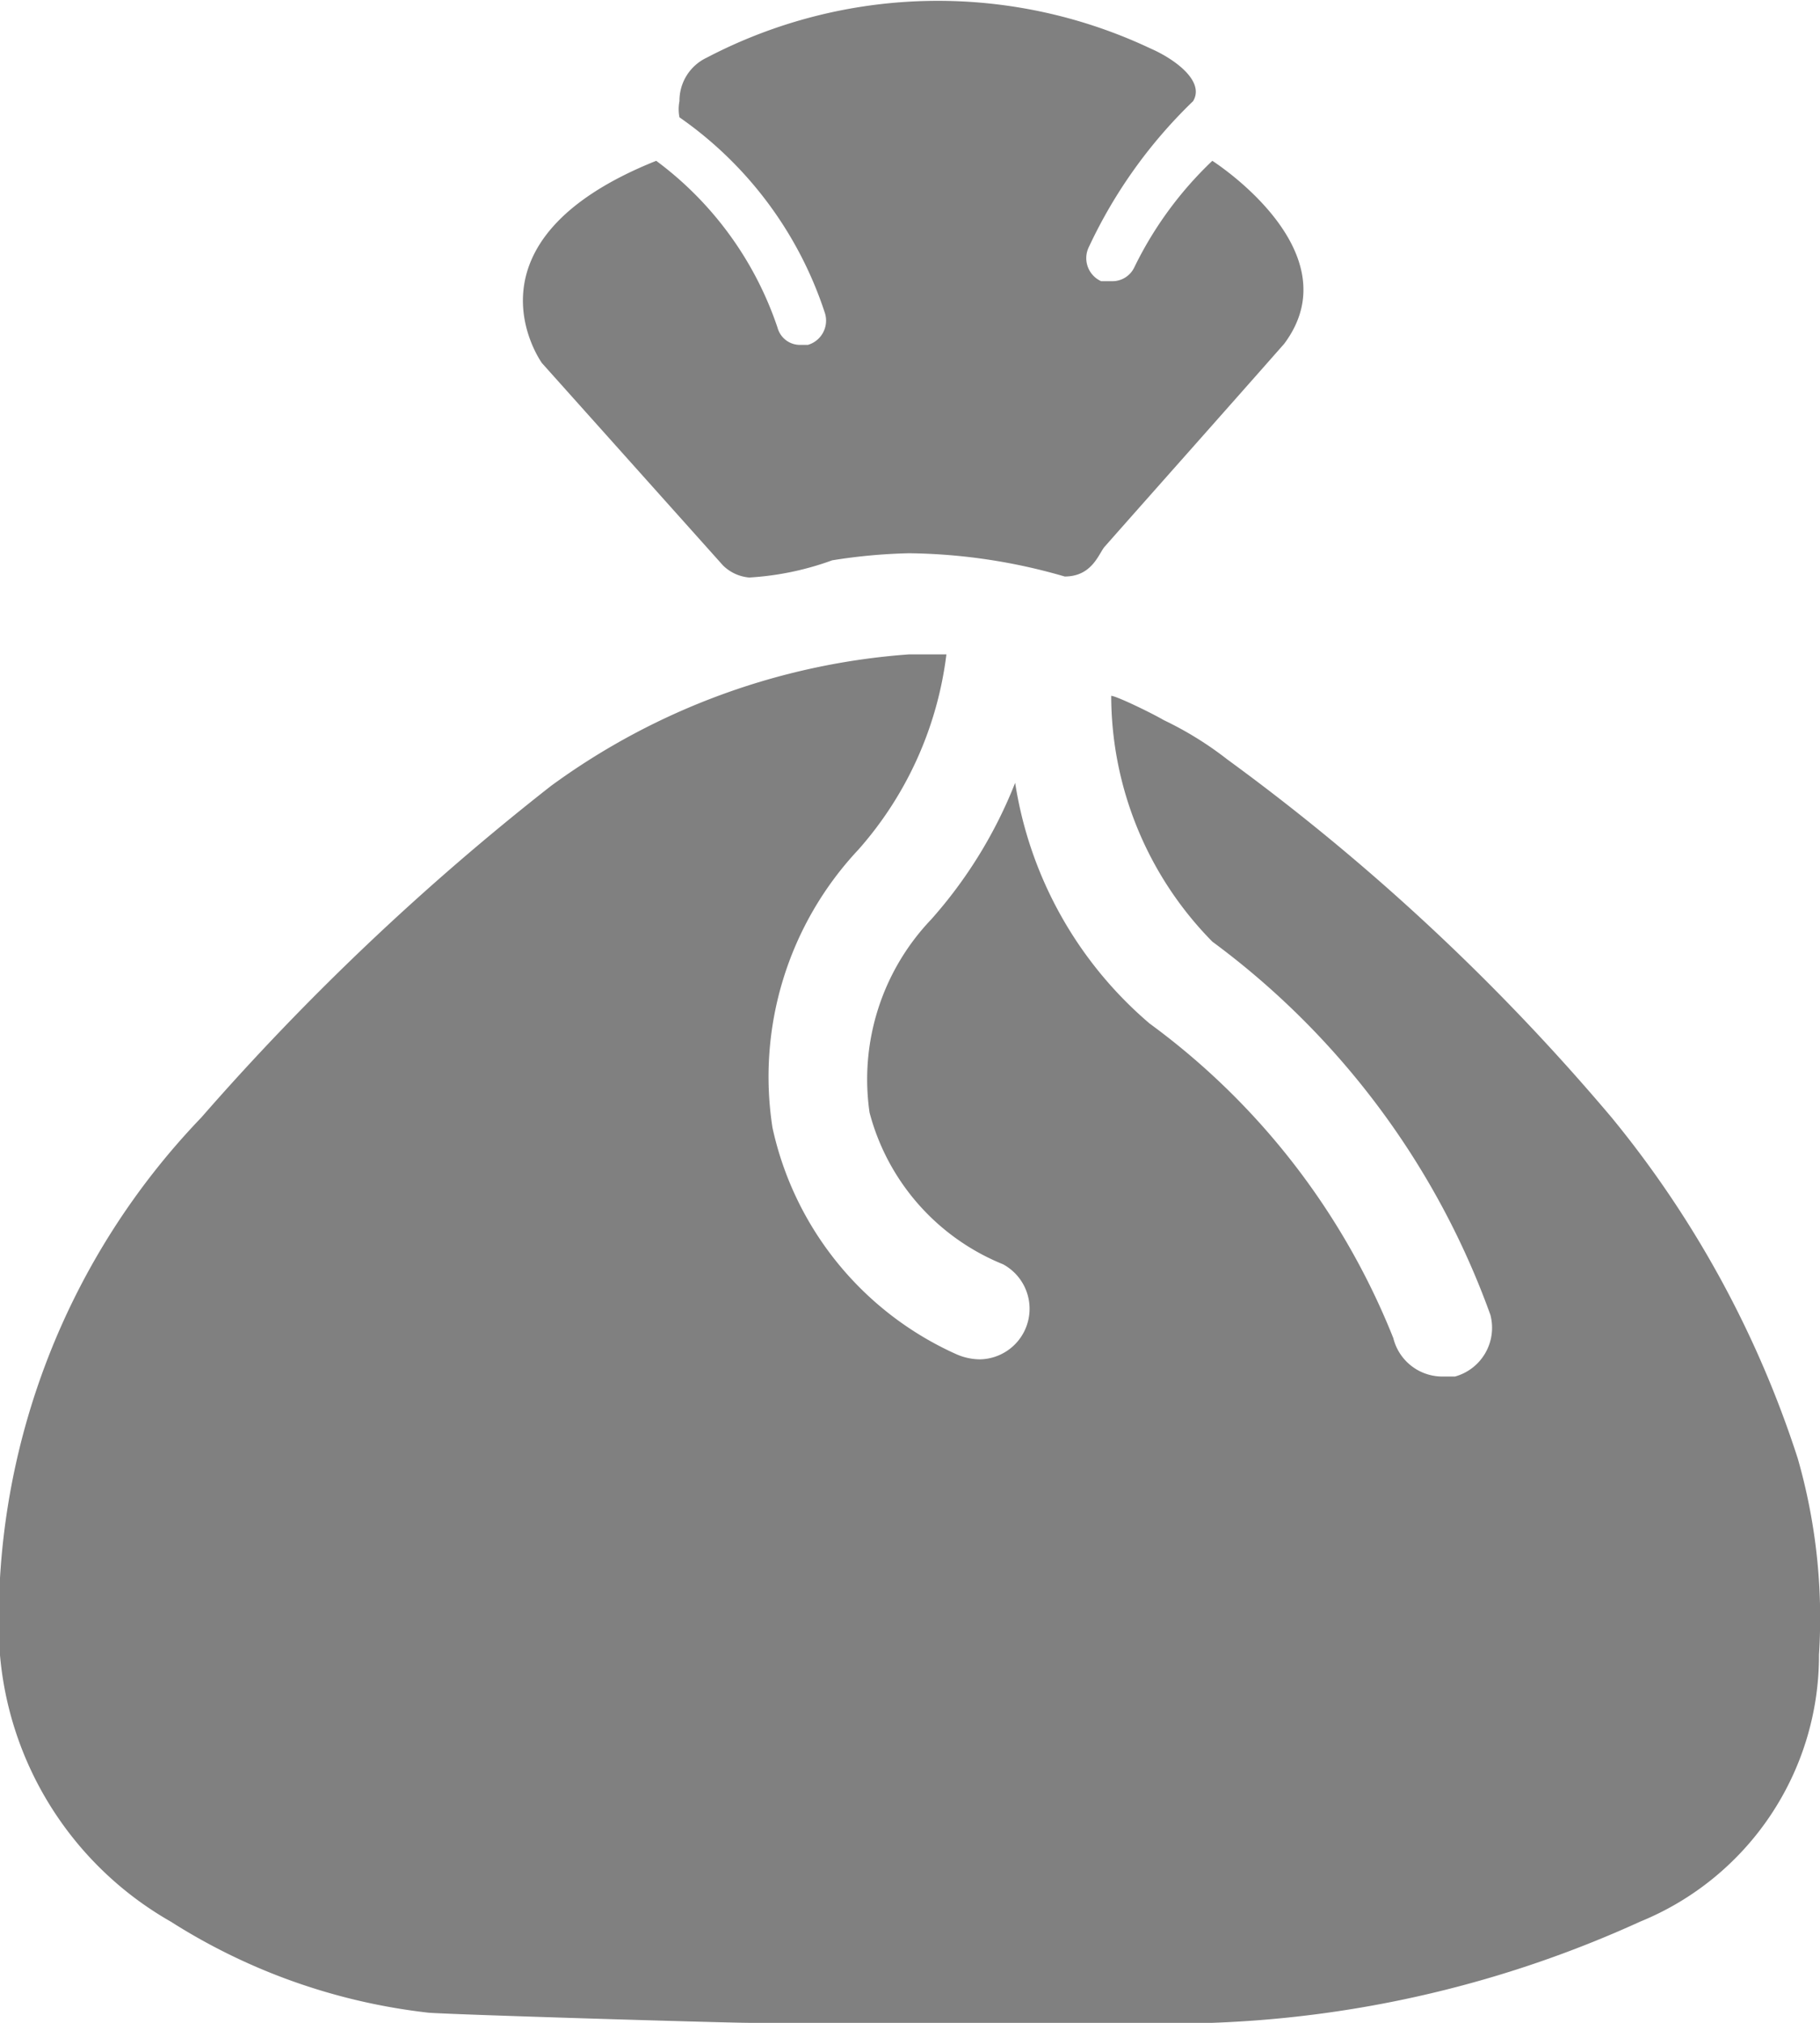
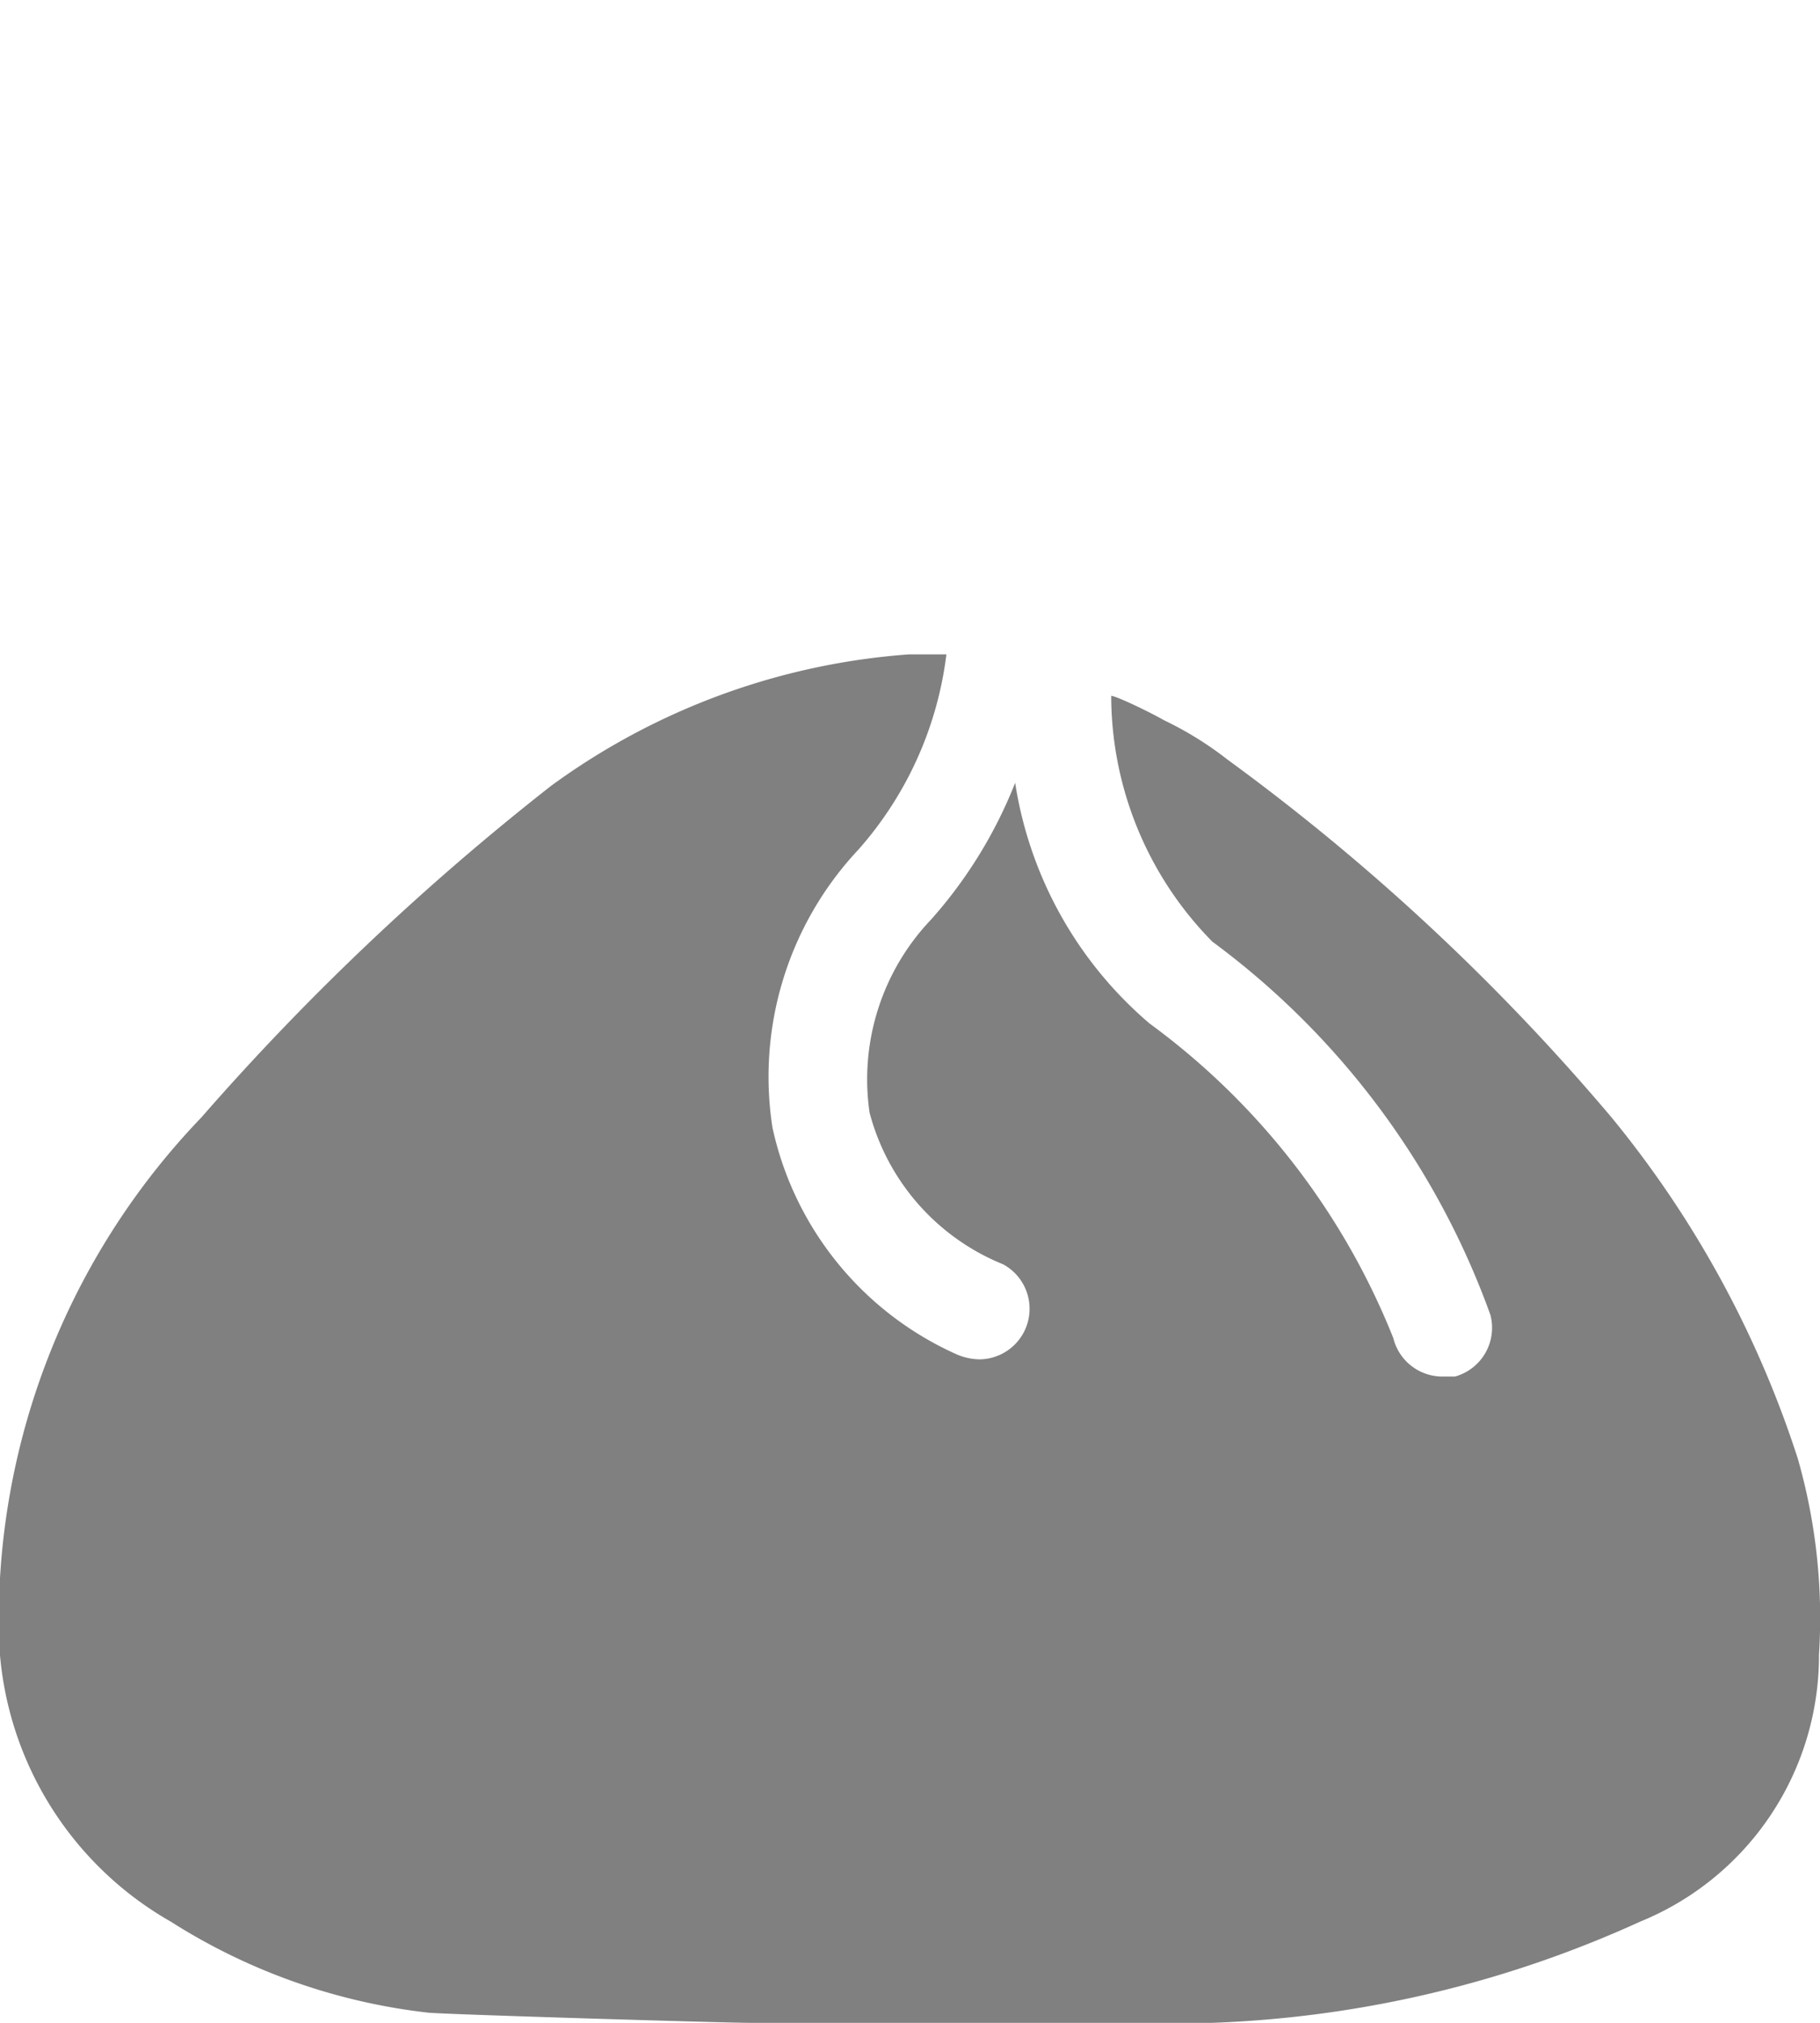
<svg xmlns="http://www.w3.org/2000/svg" id="PSN_-_Icon_-_Jackpot_SVG_" data-name="PSN - Icon - Jackpot (SVG)" viewBox="0 0 18 20">
  <defs>
    <style>.cls-1{fill:gray;}</style>
  </defs>
-   <path class="cls-1" d="M12,1.59a3.66,3.66,0,0,0-.77,1.05.24.24,0,0,1-.23.14l-.1,0a.25.25,0,0,1-.12-.34A4.85,4.85,0,0,1,11.81,1c.12-.2-.19-.42-.42-.52A4.93,4.93,0,0,0,7,.57.47.47,0,0,0,6.73,1a.41.41,0,0,0,0,.16A3.79,3.79,0,0,1,8.17,3.1.25.25,0,0,1,8,3.41H7.93a.23.23,0,0,1-.23-.17A3.4,3.4,0,0,0,6.5,1.59c-2,.8-1.13,2-1.13,2l1.79,2a.42.42,0,0,0,.26.12,2.88,2.88,0,0,0,.82-.17A5.51,5.51,0,0,1,9,5.47a5.7,5.7,0,0,1,1.54.23c.28,0,.34-.24.4-.3.37-.42,1.18-1.33,1.77-2C13.4,2.48,12,1.59,12,1.59Z" transform="translate(-0.01 0)" />
  <path class="cls-1" d="M18,16.36A2.84,2.84,0,0,1,16.23,19,11.16,11.16,0,0,1,12,20H7.42c-.23,0-2.9-.08-3.17-.1A6,6,0,0,1,1.7,19,3.37,3.37,0,0,1,0,16.21a7.18,7.18,0,0,1,2-5.16A25.32,25.32,0,0,1,5.46,7.77,6.83,6.83,0,0,1,9,6.47l.37,0a3.57,3.57,0,0,1-.87,1.93,3.28,3.28,0,0,0-.85,2.75,3.2,3.2,0,0,0,1.82,2.24.59.59,0,0,0,.23.05.5.5,0,0,0,.23-.94A2.23,2.23,0,0,1,8.61,11a2.29,2.29,0,0,1,.61-1.91,4.53,4.53,0,0,0,.83-1.35,3.91,3.91,0,0,0,1.33,2.38,7.12,7.12,0,0,1,2.41,3.11.5.5,0,0,0,.48.38l.13,0a.5.5,0,0,0,.35-.61A7.92,7.92,0,0,0,12,9.31a3.47,3.47,0,0,1-1-2.43c.05,0,.4.17.52.24a3.4,3.4,0,0,1,.63.39,21.73,21.73,0,0,1,3.8,3.54,10.3,10.3,0,0,1,1.84,3.37A5.72,5.72,0,0,1,18,16.36Z" transform="translate(-0.01 0)" />
</svg>